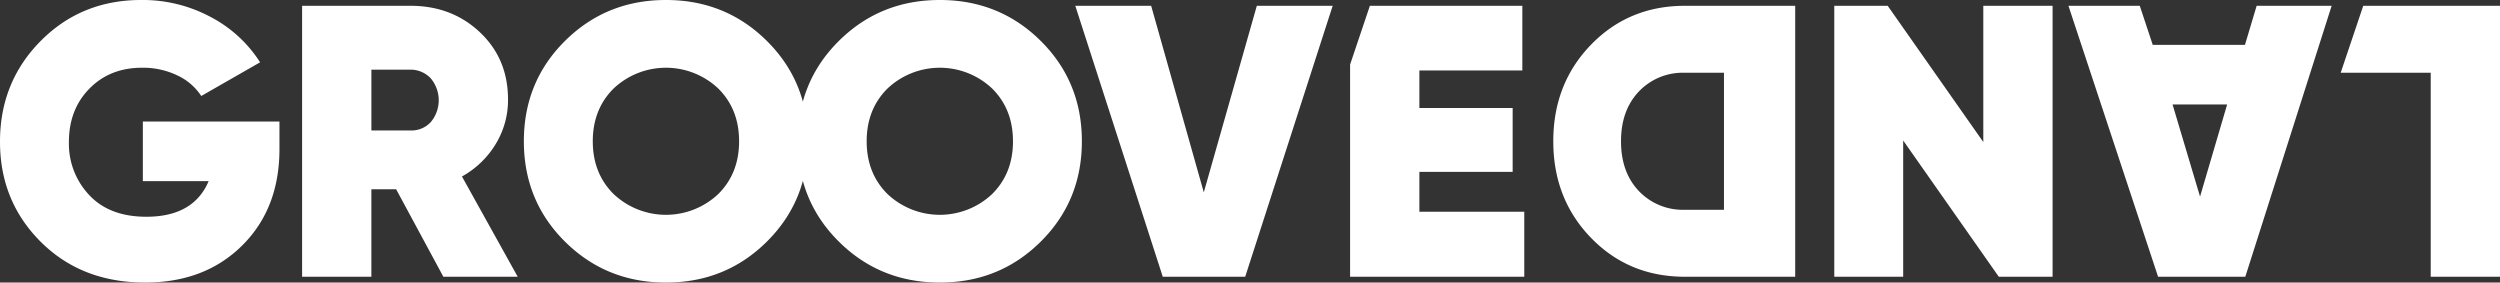
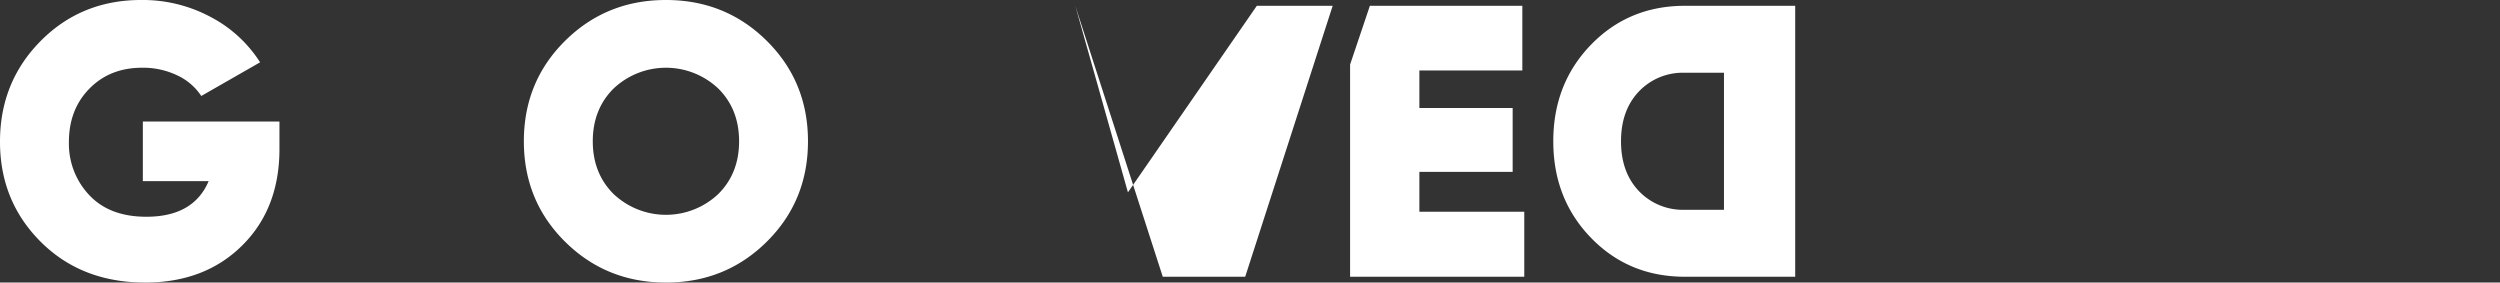
<svg xmlns="http://www.w3.org/2000/svg" width="756.172" height="85.46" viewBox="0 0 756.172 85.46">
  <rect x="0" y="0" width="756.172" height="85.46" fill="#333333" stroke="none" />
  <title>Grooveland</title>
  <g id="Grupo_10" data-name="Grupo 10" transform="translate(-249.083 -381.795)">
-     <path id="Trazado_1" data-name="Trazado 1" d="M904.33,383.4l-6.823,20.253h27.231v61.7h20.956V383.4Z" transform="translate(59.562 0.148)" fill="#fff" />
    <path id="Trazado_2" data-name="Trazado 2" d="M644.045,445.685V433.626h28.214V414.31H644.045V402.955h31.141V383.4H629.075l-5.986,17.771v64.178h52.683V445.685Z" transform="translate(34.355 0.148)" fill="#fff" />
    <path id="Trazado_3" data-name="Trazado 3" d="M333.609,418.555v8.312q0,18.029-11.3,29.208t-29.327,11.179q-19.2,0-31.55-12.292t-12.351-30.321q0-18.027,12.293-30.438t30.437-12.41a43.53,43.53,0,0,1,21.015,5.151,39.306,39.306,0,0,1,14.926,13.7L309.96,410.828a17.4,17.4,0,0,0-7.2-6.205,23.874,23.874,0,0,0-10.711-2.341q-9.718,0-15.923,6.322t-6.2,16.155a22.58,22.58,0,0,0,6.146,16.039q6.146,6.558,17.268,6.556,14.283,0,18.849-10.77h-19.9V418.555Z" transform="translate(0 0)" fill="#fff" />
-     <path id="Trazado_4" data-name="Trazado 4" d="M375.5,465.353l-14.283-26.459h-7.492v26.459H332.773V383.4h32.78q12.525,0,21.015,8.019t8.487,20.312a25.484,25.484,0,0,1-3.746,13.521,27.544,27.544,0,0,1-10.186,9.776l16.859,30.321ZM353.729,402.72V421.1h11.59a7.988,7.988,0,0,0,6.321-2.458,10.285,10.285,0,0,0,0-13.347,8.356,8.356,0,0,0-6.321-2.576Z" transform="translate(7.687 0.148)" fill="#fff" />
    <path id="Trazado_5" data-name="Trazado 5" d="M467.672,454.906q-12.467,12.354-30.5,12.35t-30.5-12.35q-12.468-12.349-12.468-30.38t12.468-30.38q12.469-12.35,30.5-12.351t30.5,12.351q12.468,12.352,12.469,30.38T467.672,454.906Zm-46.3-14.4a23.073,23.073,0,0,0,31.61,0q6.321-6.261,6.322-15.98t-6.322-15.979a23.071,23.071,0,0,0-31.61,0q-6.321,6.263-6.321,15.979T421.371,440.506Z" transform="translate(13.331 0)" fill="#fff" />
-     <path id="Trazado_6" data-name="Trazado 6" d="M543.545,454.906q-12.467,12.354-30.5,12.35t-30.5-12.35q-12.467-12.349-12.468-30.38t12.468-30.38q12.468-12.35,30.5-12.351t30.5,12.351q12.469,12.352,12.469,30.38T543.545,454.906Zm-46.3-14.4a23.073,23.073,0,0,0,31.609,0q6.322-6.261,6.322-15.98t-6.322-15.979a23.07,23.07,0,0,0-31.609,0q-6.32,6.263-6.321,15.979T497.244,440.506Z" transform="translate(20.3 0)" fill="#fff" />
-     <path id="Trazado_7" data-name="Trazado 7" d="M573.421,465.353,546.963,383.4h22.946l15.921,56.427L601.87,383.4h22.944l-26.456,81.949Z" transform="translate(27.362 0.148)" fill="#fff" />
-     <path id="Trazado_8" data-name="Trazado 8" d="M843.662,383.4l3.927,11.824h27.889l3.536-11.824H901.7l-26.115,81.949H849.2L822.088,383.4Zm26.426,29.852H853.58l8.312,27.863Z" transform="translate(52.634 0.148)" fill="#fff" />
-     <path id="Trazado_9" data-name="Trazado 9" d="M778.06,465.353H757.22V383.4h16.156l28.918,41.209V383.4H823.25v81.949H806.976L778.06,424.144Z" transform="translate(46.676 0.148)" fill="#fff" />
+     <path id="Trazado_7" data-name="Trazado 7" d="M573.421,465.353,546.963,383.4l15.921,56.427L601.87,383.4h22.944l-26.456,81.949Z" transform="translate(27.362 0.148)" fill="#fff" />
    <path id="Trazado_10" data-name="Trazado 10" d="M719.183,465.353q-16.974,0-28.389-11.766t-11.415-29.208q0-17.446,11.415-29.209T719.183,383.4h33.366v81.949Zm0-61.7a18.337,18.337,0,0,0-13.932,5.679q-5.384,5.678-5.385,15.045t5.385,15.043a18.341,18.341,0,0,0,13.932,5.677h11.824V403.656Z" transform="translate(39.525 0.148)" fill="#fff" />
  </g>
</svg>